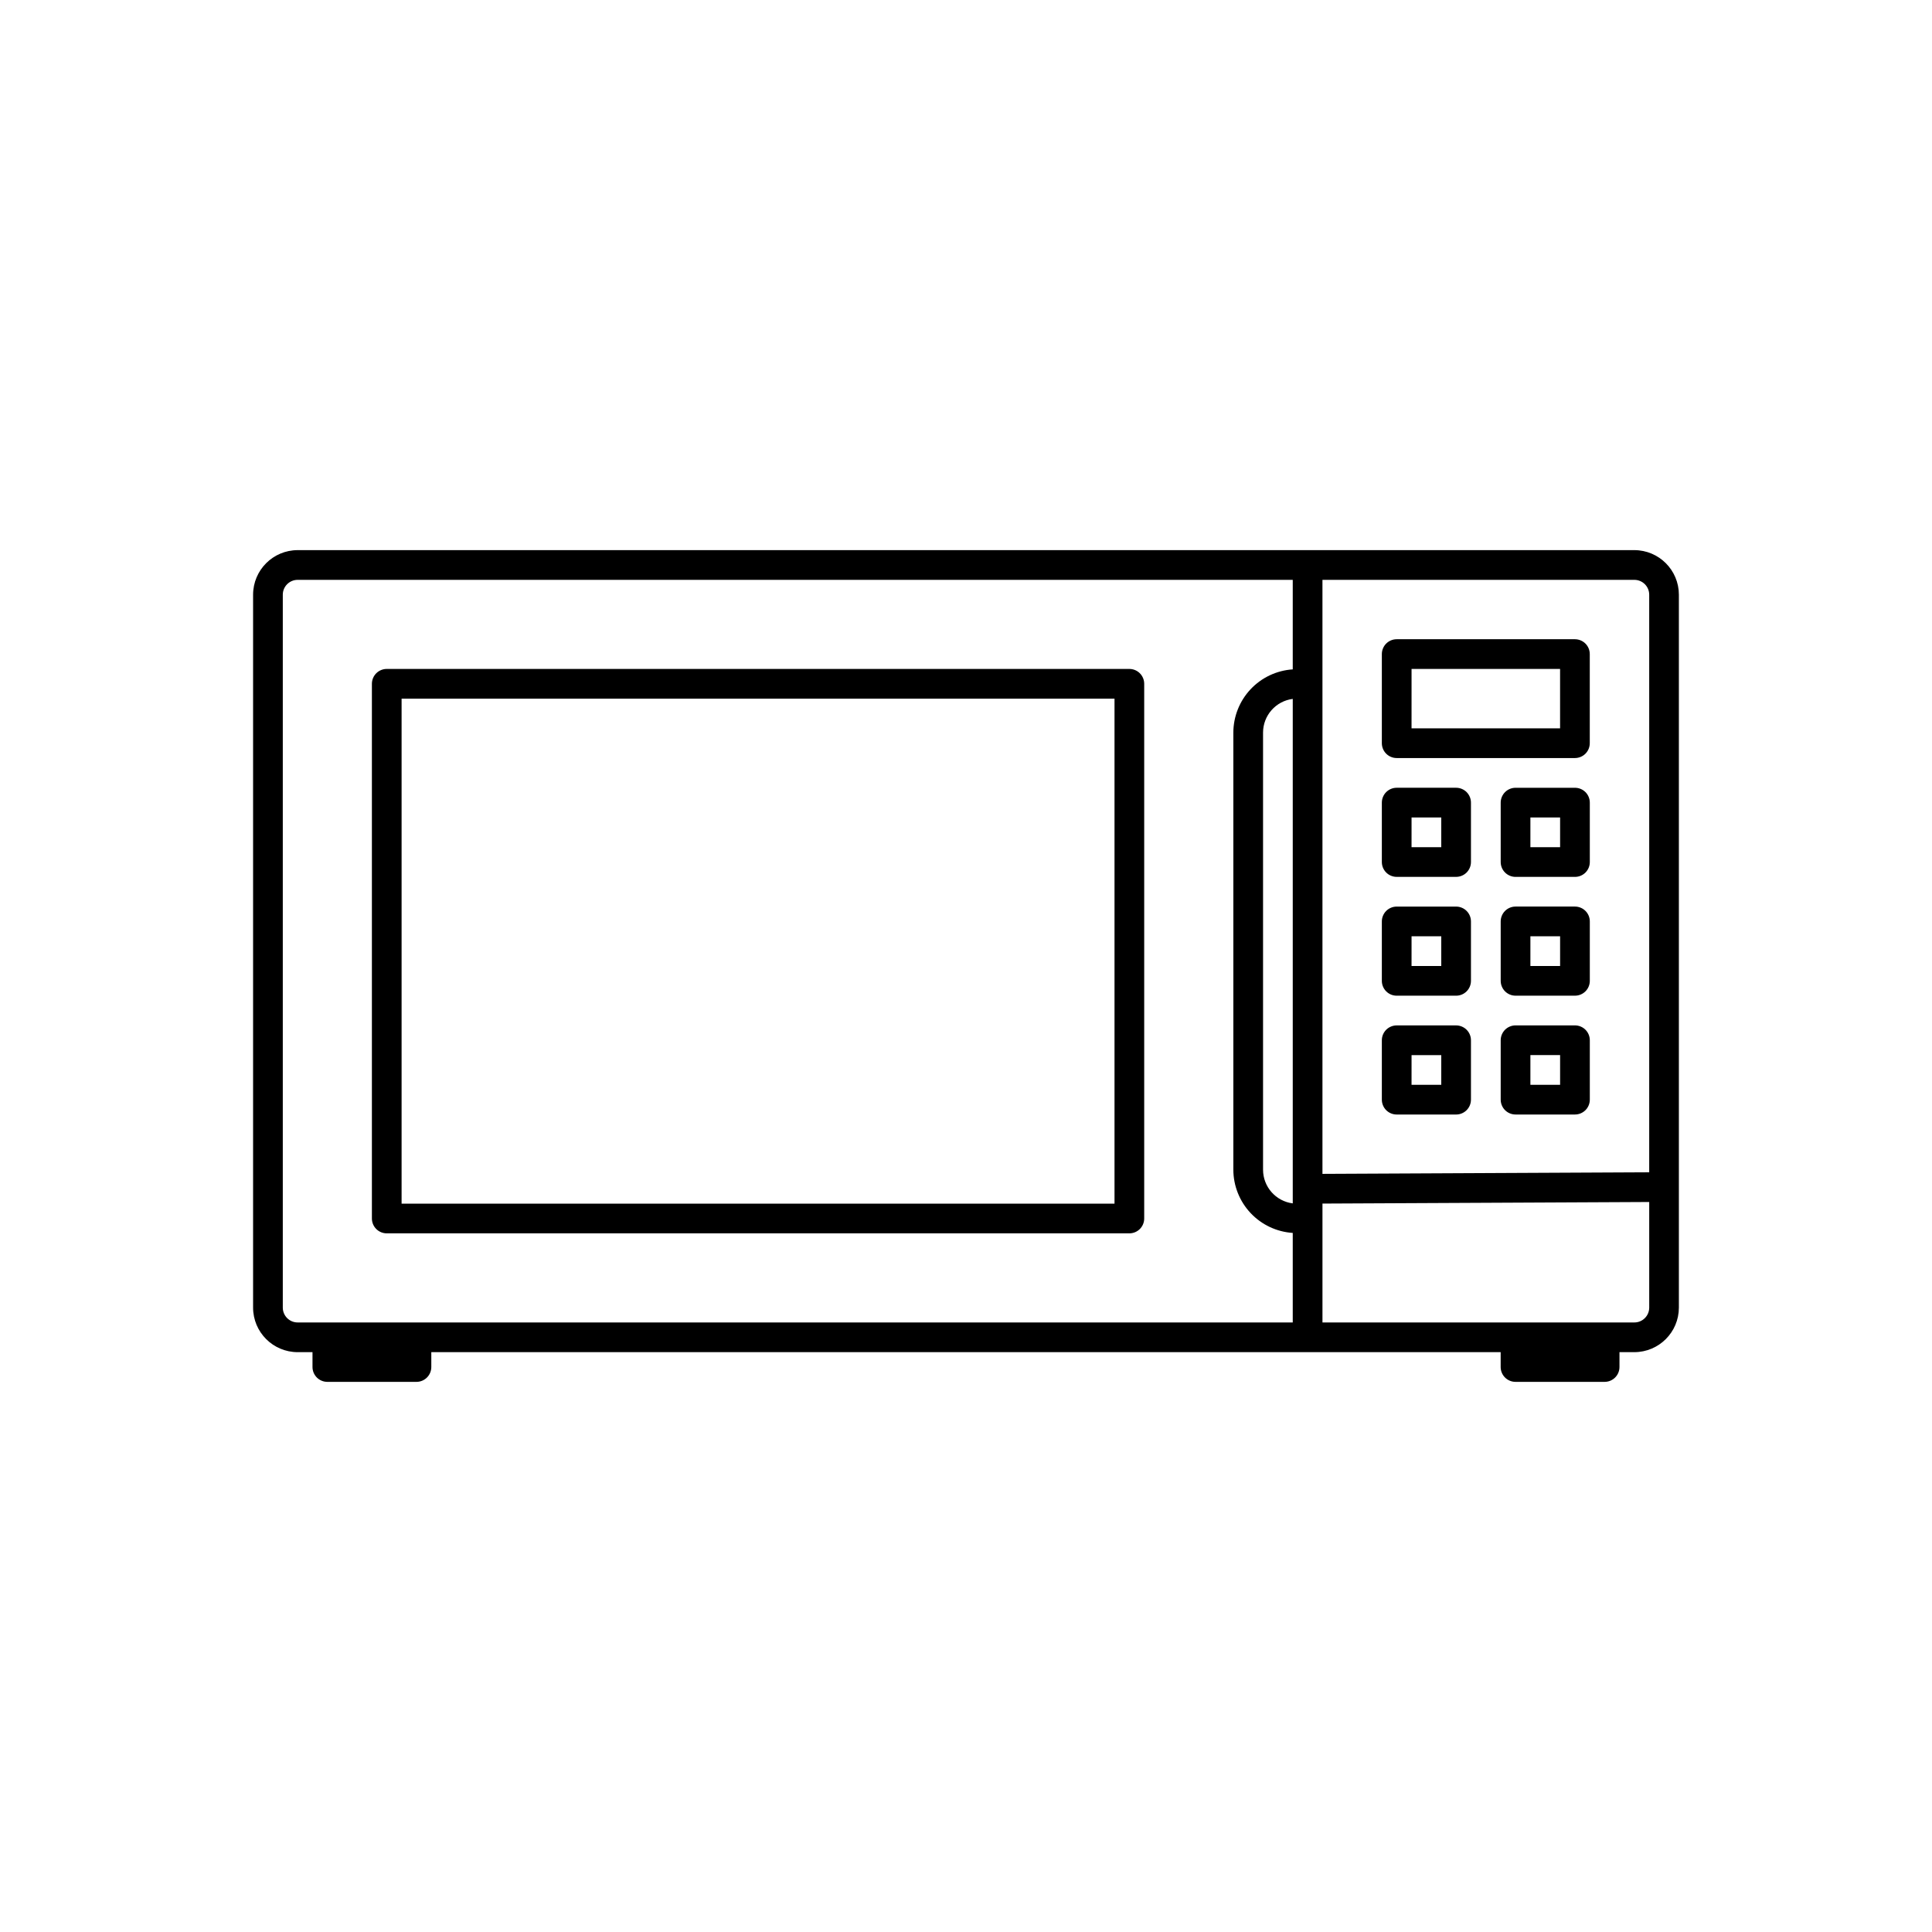
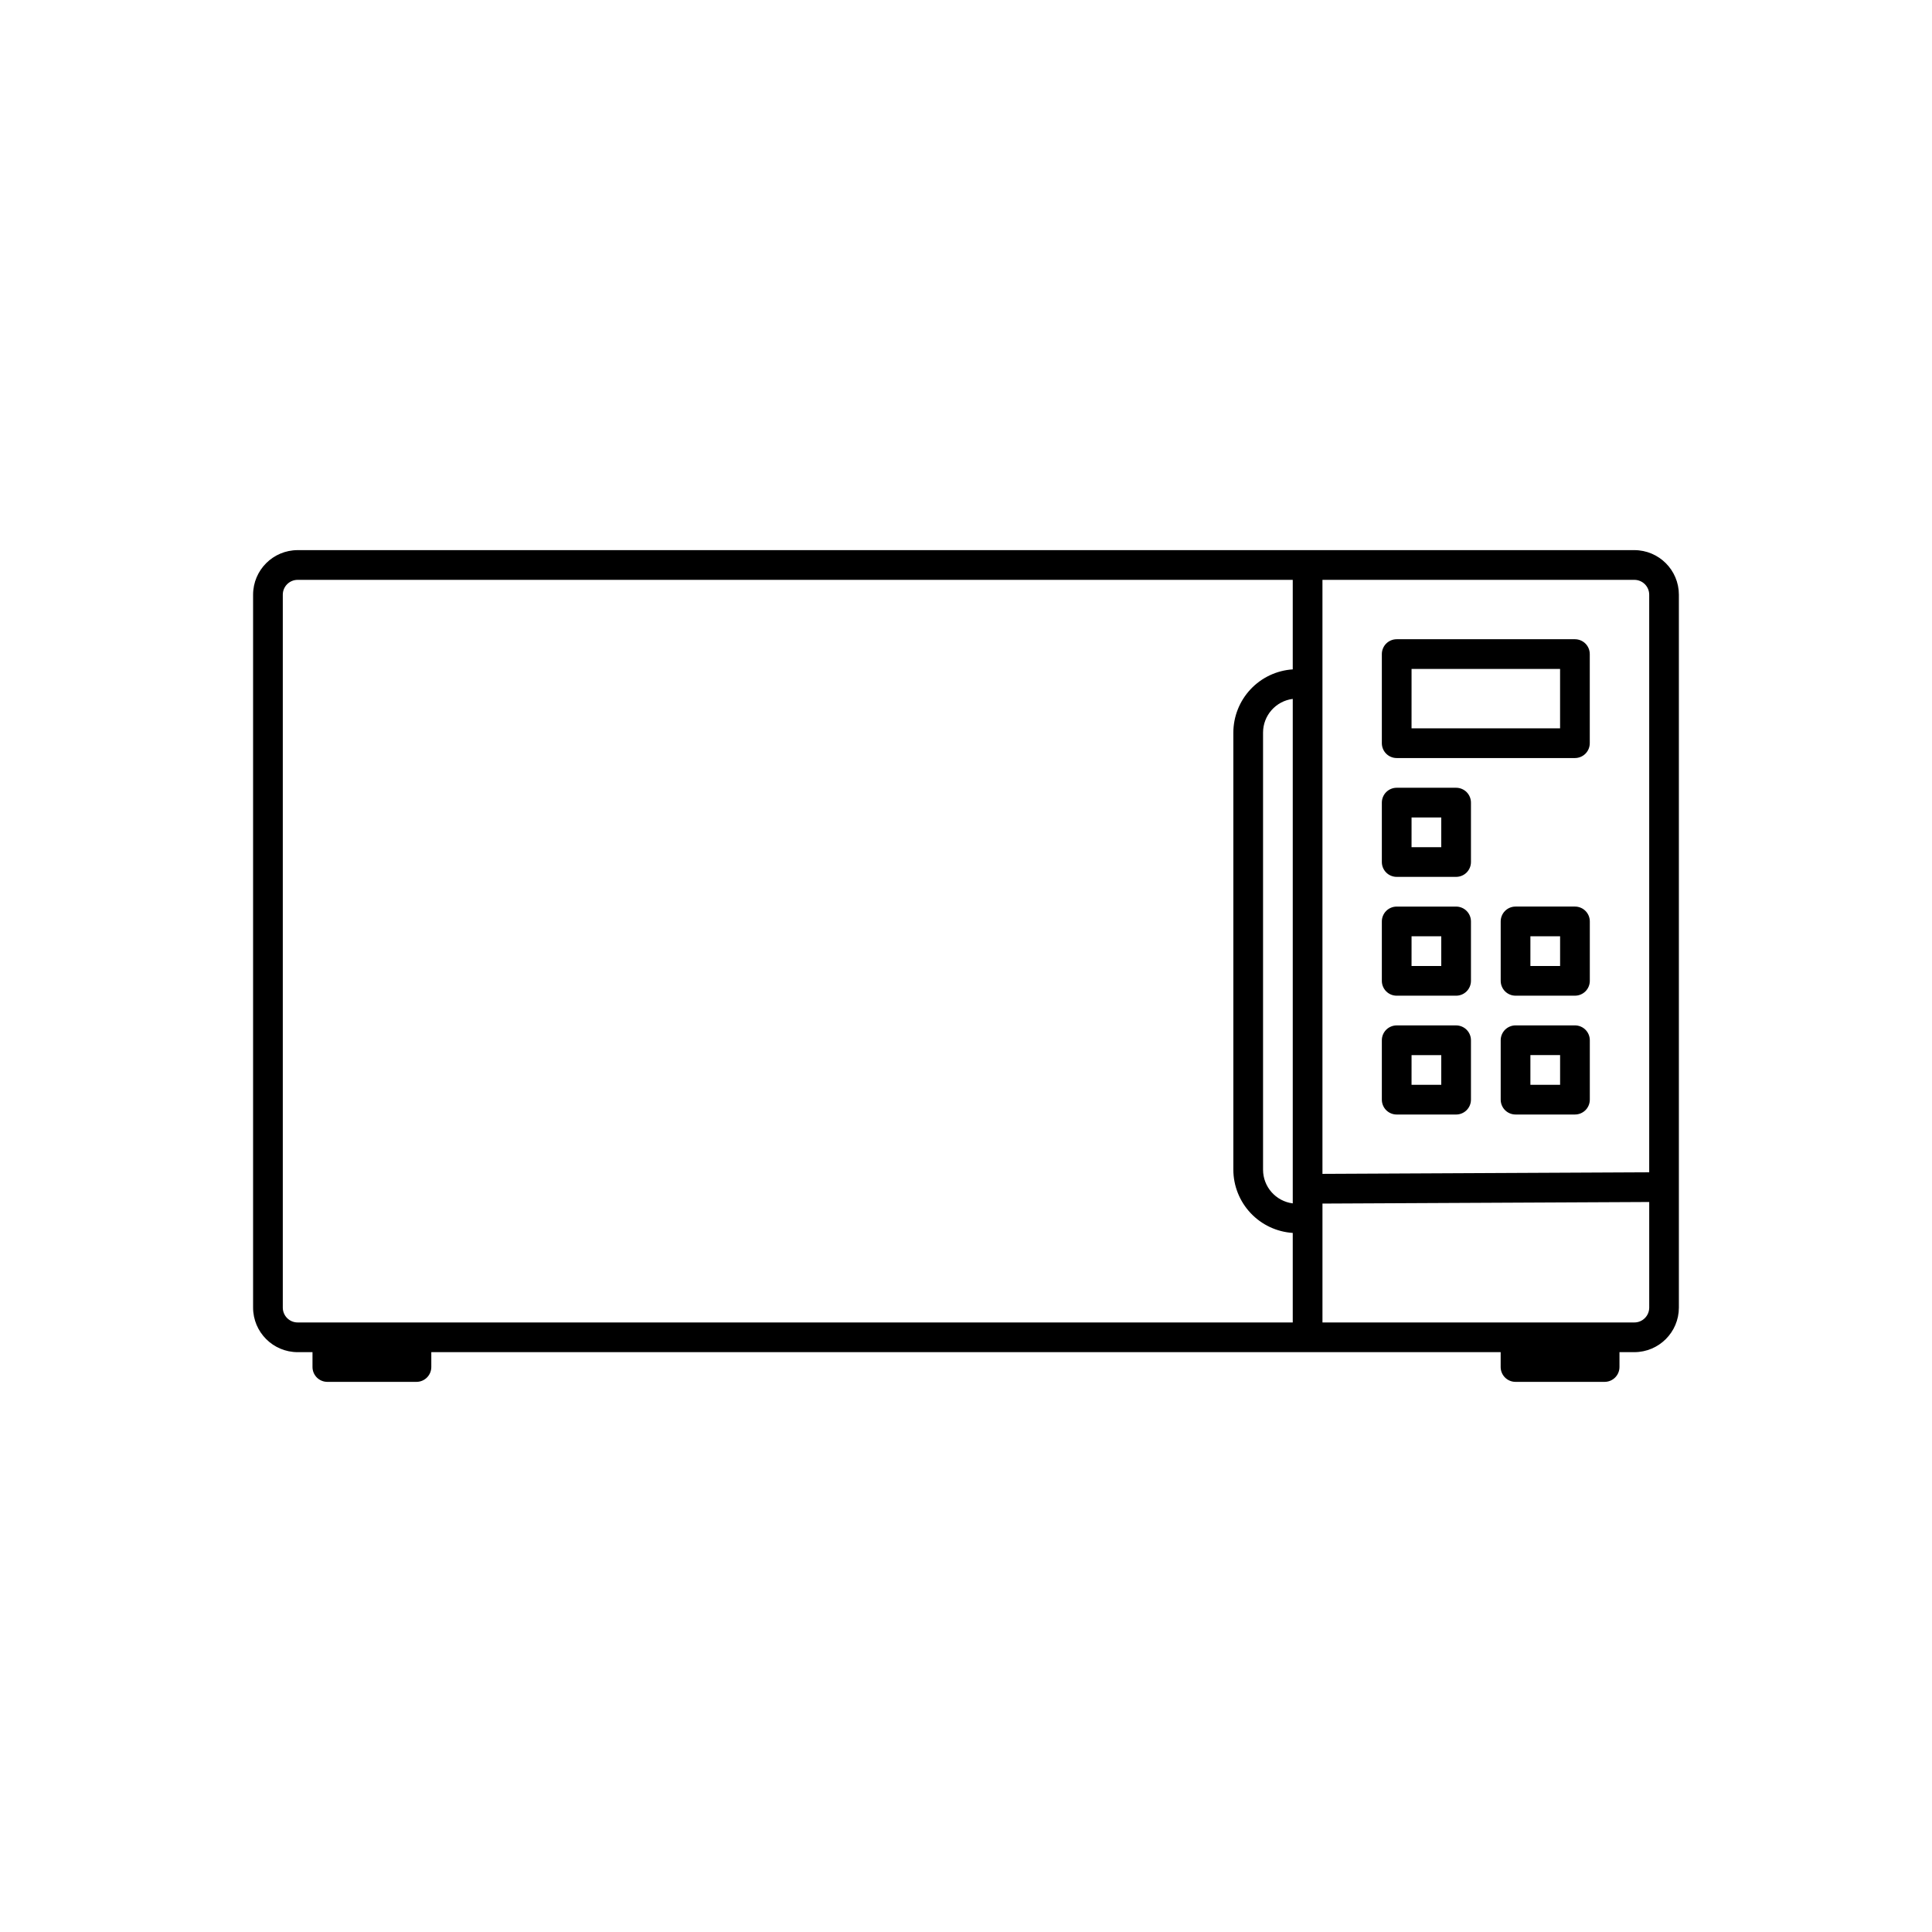
<svg xmlns="http://www.w3.org/2000/svg" fill="#000000" width="800px" height="800px" version="1.1" viewBox="144 144 512 512">
  <g>
    <path d="m577.12 289.79h-354.24c-6.519 0.008-11.801 5.289-11.809 11.809v188.93c0.008 6.519 5.289 11.801 11.809 11.809h3.934v3.938-0.004c0 1.047 0.414 2.047 1.152 2.785 0.738 0.738 1.742 1.152 2.785 1.152h23.617c1.043 0 2.043-0.414 2.781-1.152 0.738-0.738 1.152-1.738 1.152-2.785v-3.934h283.39v3.938-0.004c0 1.047 0.414 2.047 1.152 2.785 0.738 0.738 1.738 1.152 2.785 1.152h23.617-0.004c1.047 0 2.047-0.414 2.785-1.152 0.738-0.738 1.152-1.738 1.152-2.785v-3.934h3.938-0.004c6.519-0.008 11.805-5.289 11.809-11.809v-188.93c-0.004-6.519-5.289-11.801-11.809-11.809zm3.938 11.809v153.07l-86.594 0.418v-157.42h82.656c2.176 0 3.934 1.762 3.938 3.934zm-94.465 161.31c-4.496-0.57-7.867-4.394-7.871-8.926v-115.84c0.004-4.531 3.375-8.355 7.871-8.926zm-267.65 27.621v-188.93c0.004-2.172 1.766-3.934 3.938-3.934h263.71v23.73-0.004c-4.258 0.277-8.254 2.16-11.176 5.269-2.922 3.113-4.555 7.215-4.566 11.484v115.84c0.012 4.269 1.645 8.371 4.566 11.48 2.922 3.113 6.918 4.996 11.176 5.273v23.727h-263.71c-2.172 0-3.934-1.762-3.938-3.934zm358.18 3.938-82.656-0.004v-31.504l86.594-0.418v27.988c-0.004 2.172-1.762 3.934-3.938 3.934z" />
    <path d="m514.14 344.89h47.23c1.043 0 2.047-0.414 2.785-1.152 0.738-0.738 1.152-1.738 1.152-2.785v-23.617 0.004c0-1.047-0.414-2.047-1.152-2.785-0.738-0.738-1.742-1.152-2.785-1.152h-47.23c-1.047 0-2.047 0.414-2.785 1.152-0.738 0.738-1.152 1.738-1.152 2.785v23.617-0.004c0 1.047 0.414 2.047 1.152 2.785 0.738 0.738 1.738 1.152 2.785 1.152zm3.938-23.617h39.359v15.742l-39.363 0.004z" />
    <path d="m514.14 376.38h15.742c1.043 0 2.047-0.414 2.785-1.152s1.152-1.738 1.152-2.785v-15.742c0-1.043-0.414-2.047-1.152-2.785s-1.742-1.152-2.785-1.152h-15.742c-1.047 0-2.047 0.414-2.785 1.152s-1.152 1.742-1.152 2.785v15.742c0 1.047 0.414 2.047 1.152 2.785s1.738 1.152 2.785 1.152zm3.938-15.742h7.871v7.871h-7.875z" />
-     <path d="m561.38 352.77h-15.742c-1.047 0-2.047 0.414-2.785 1.152-0.738 0.738-1.152 1.742-1.152 2.785v15.742c0 1.047 0.414 2.047 1.152 2.785 0.738 0.738 1.738 1.152 2.785 1.152h15.742c1.043 0 2.047-0.414 2.785-1.152 0.738-0.738 1.152-1.738 1.152-2.785v-15.742c0-1.043-0.414-2.047-1.152-2.785-0.738-0.738-1.742-1.152-2.785-1.152zm-3.938 15.746h-7.871v-7.875h7.871z" />
    <path d="m514.14 407.87h15.742c1.043 0 2.047-0.414 2.785-1.152s1.152-1.738 1.152-2.785v-15.742c0-1.047-0.414-2.047-1.152-2.785s-1.742-1.152-2.785-1.152h-15.742c-1.047 0-2.047 0.414-2.785 1.152s-1.152 1.738-1.152 2.785v15.742c0 1.047 0.414 2.047 1.152 2.785s1.738 1.152 2.785 1.152zm3.938-15.742h7.871v7.871h-7.875z" />
    <path d="m561.38 384.25h-15.742c-1.047 0-2.047 0.414-2.785 1.152-0.738 0.738-1.152 1.738-1.152 2.785v15.742c0 1.047 0.414 2.047 1.152 2.785 0.738 0.738 1.738 1.152 2.785 1.152h15.742c1.043 0 2.047-0.414 2.785-1.152 0.738-0.738 1.152-1.738 1.152-2.785v-15.742c0-1.047-0.414-2.047-1.152-2.785-0.738-0.738-1.742-1.152-2.785-1.152zm-3.938 15.746h-7.871v-7.875h7.871z" />
    <path d="m514.14 439.36h15.742c1.043 0 2.047-0.414 2.785-1.152s1.152-1.742 1.152-2.785v-15.742c0-1.047-0.414-2.047-1.152-2.785s-1.742-1.152-2.785-1.152h-15.742c-1.047 0-2.047 0.414-2.785 1.152s-1.152 1.738-1.152 2.785v15.742c0 1.043 0.414 2.047 1.152 2.785s1.738 1.152 2.785 1.152zm3.938-15.742h7.871v7.871h-7.875z" />
    <path d="m561.38 415.74h-15.742c-1.047 0-2.047 0.414-2.785 1.152-0.738 0.738-1.152 1.738-1.152 2.785v15.742c0 1.043 0.414 2.047 1.152 2.785 0.738 0.738 1.738 1.152 2.785 1.152h15.742c1.043 0 2.047-0.414 2.785-1.152 0.738-0.738 1.152-1.742 1.152-2.785v-15.742c0-1.047-0.414-2.047-1.152-2.785-0.738-0.738-1.742-1.152-2.785-1.152zm-3.938 15.746h-7.871v-7.875h7.871z" />
-     <path d="m246.49 470.85h196.8c1.047 0 2.047-0.414 2.785-1.152 0.738-0.738 1.152-1.742 1.152-2.785v-141.7c0-1.043-0.414-2.047-1.152-2.785-0.738-0.738-1.738-1.152-2.785-1.152h-196.8c-1.043 0-2.043 0.414-2.781 1.152-0.738 0.738-1.152 1.742-1.152 2.785v141.7c0 1.043 0.414 2.047 1.152 2.785 0.738 0.738 1.738 1.152 2.781 1.152zm3.938-141.7h188.93v133.83h-188.93z" />
  </g>
</svg>